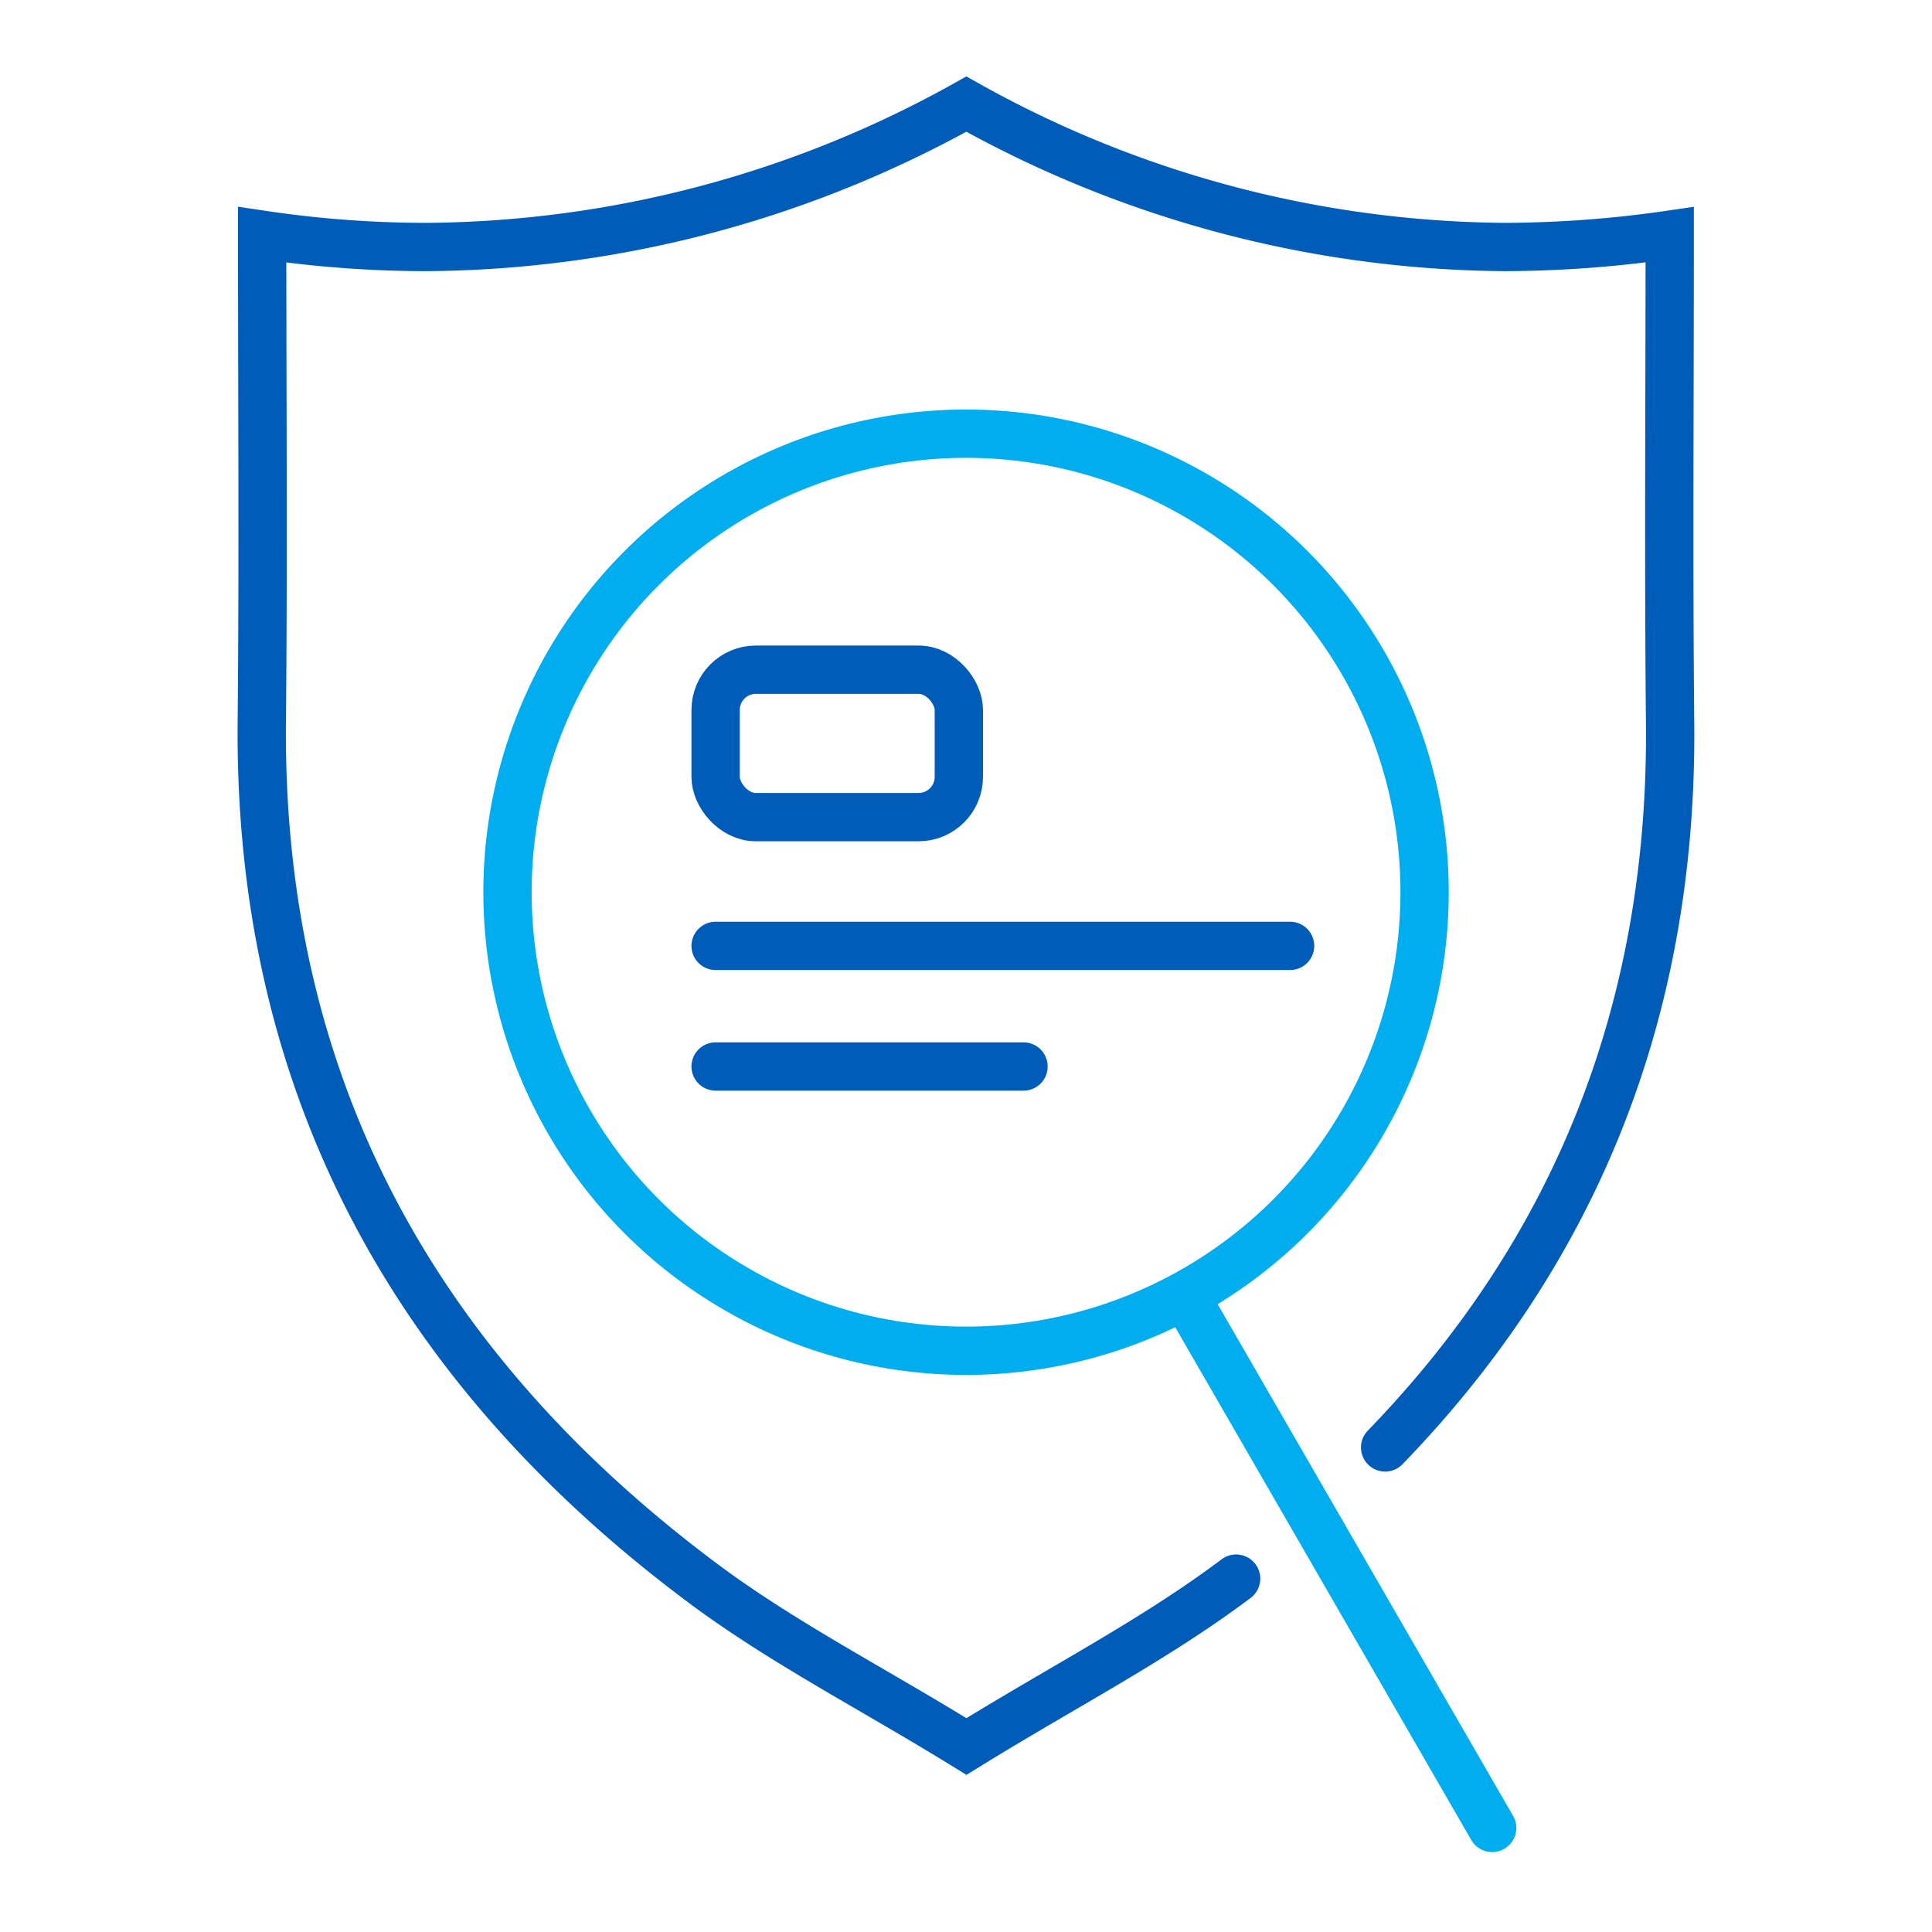
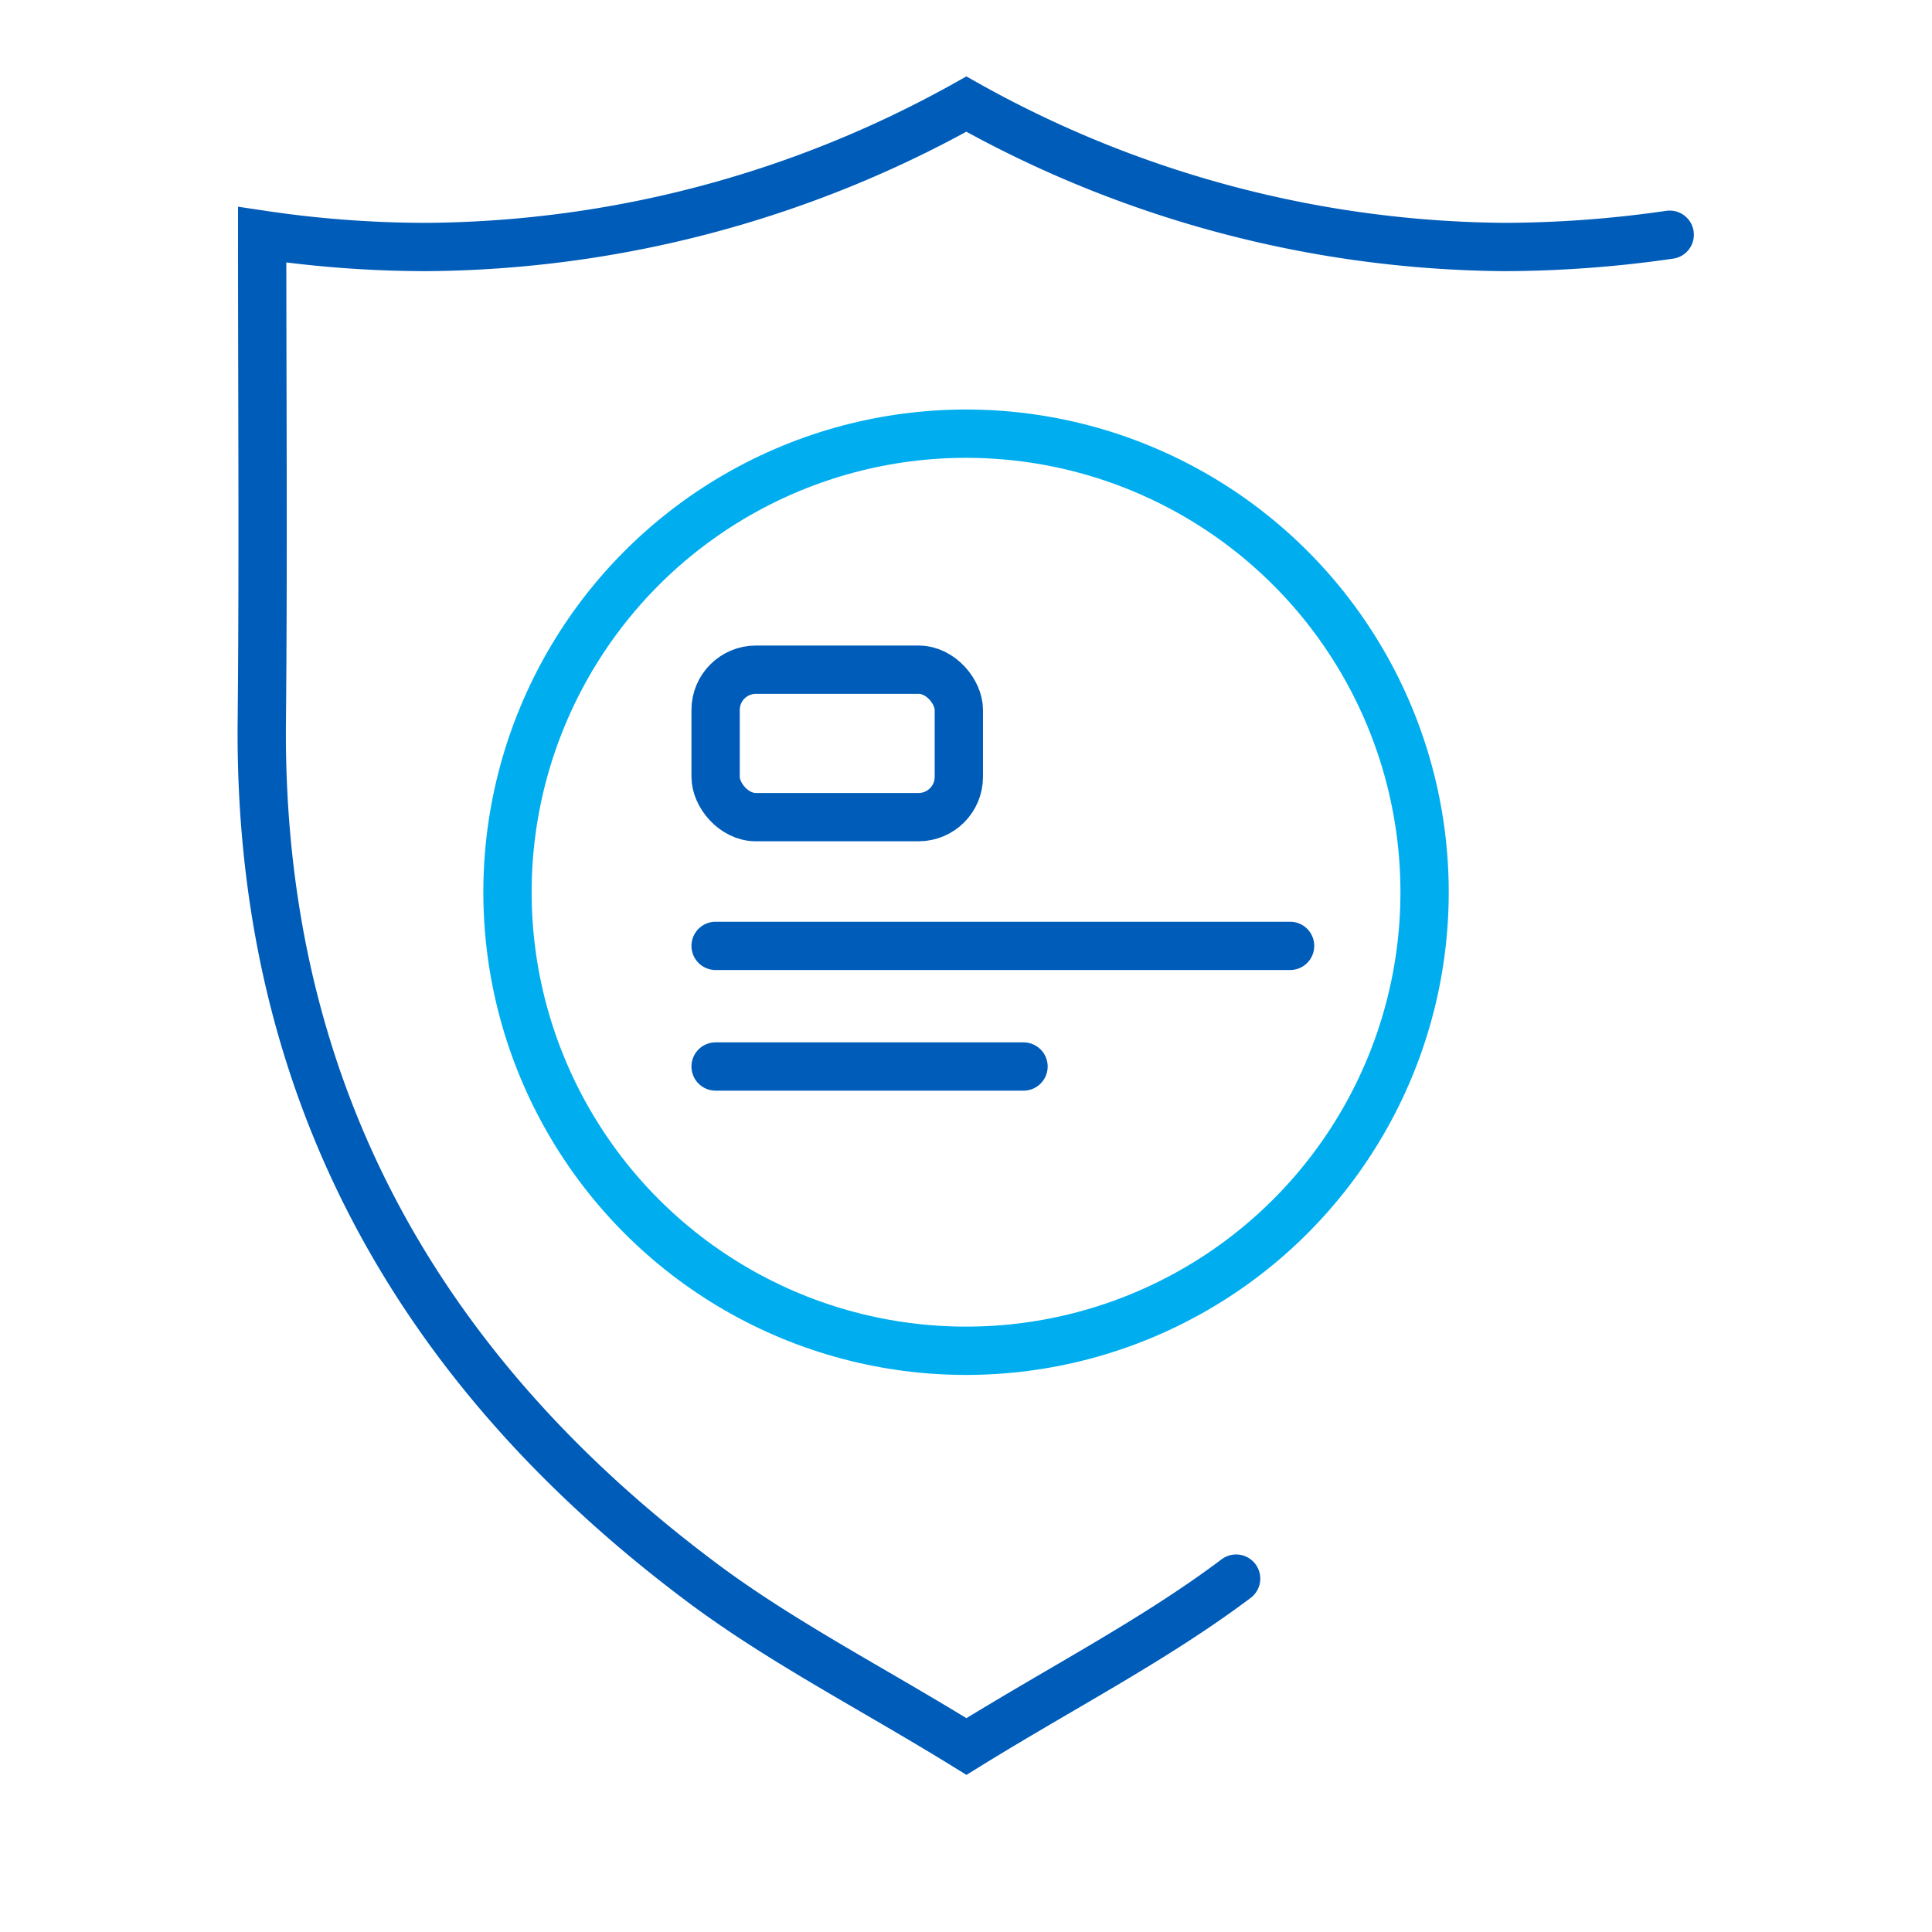
<svg xmlns="http://www.w3.org/2000/svg" width="96" height="96" viewBox="0 0 96 96">
  <g transform="translate(-107 -1309)">
    <rect id="Rectangle_363" data-name="Rectangle 363" width="96" height="96" transform="translate(107 1309)" fill="none" />
    <g id="Layer_1" data-name="Layer 1" transform="translate(116.009 1309.641)">
      <g id="Group_7267" data-name="Group 7267" transform="translate(3.999 4.53)">
-         <path id="Path_17621" data-name="Path 17621" d="M52.413,77.8c-4.065,3.055-8.648,5.4-13.4,8.342-4.754-2.939-9.355-5.268-13.4-8.342C11.487,67.145,3.812,53.115,4,35.152c.077-7.923.018-15.845.018-24.129a55.362,55.362,0,0,0,8.207.609,55.706,55.706,0,0,0,26.783-7.1,55.493,55.493,0,0,0,26.743,7.1,57.977,57.977,0,0,0,8.207-.609c0,8.284-.058,16.206.018,24.129.168,14.513-4.794,26.459-14.158,36.129" transform="translate(-3.999 -4.53)" fill="none" stroke="#005cb9" stroke-linecap="round" stroke-miterlimit="10" stroke-width="2.4" />
+         <path id="Path_17621" data-name="Path 17621" d="M52.413,77.8c-4.065,3.055-8.648,5.4-13.4,8.342-4.754-2.939-9.355-5.268-13.4-8.342C11.487,67.145,3.812,53.115,4,35.152c.077-7.923.018-15.845.018-24.129a55.362,55.362,0,0,0,8.207.609,55.706,55.706,0,0,0,26.783-7.1,55.493,55.493,0,0,0,26.743,7.1,57.977,57.977,0,0,0,8.207-.609" transform="translate(-3.999 -4.53)" fill="none" stroke="#005cb9" stroke-linecap="round" stroke-miterlimit="10" stroke-width="2.4" />
        <circle id="Ellipse_65" data-name="Ellipse 65" cx="22.785" cy="22.785" r="22.785" transform="translate(12.209 16.378)" fill="none" stroke="#00aeef" stroke-miterlimit="10" stroke-width="2.4" />
-         <line id="Line_34" data-name="Line 34" x2="15.074" y2="26.11" transform="translate(46.063 59.548)" fill="none" stroke="#00aeef" stroke-linecap="round" stroke-miterlimit="10" stroke-width="2.4" />
        <rect id="Rectangle_364" data-name="Rectangle 364" width="12.086" height="7.326" rx="2" transform="translate(22.55 28.106)" fill="none" stroke="#005cb9" stroke-linecap="round" stroke-miterlimit="10" stroke-width="2.4" />
        <line id="Line_35" data-name="Line 35" x2="28.546" transform="translate(22.55 41.829)" fill="none" stroke="#005cb9" stroke-linecap="round" stroke-miterlimit="10" stroke-width="2.4" />
        <line id="Line_36" data-name="Line 36" x2="15.3" transform="translate(22.55 47.823)" fill="none" stroke="#005cb9" stroke-linecap="round" stroke-miterlimit="10" stroke-width="2.4" />
      </g>
    </g>
  </g>
</svg>